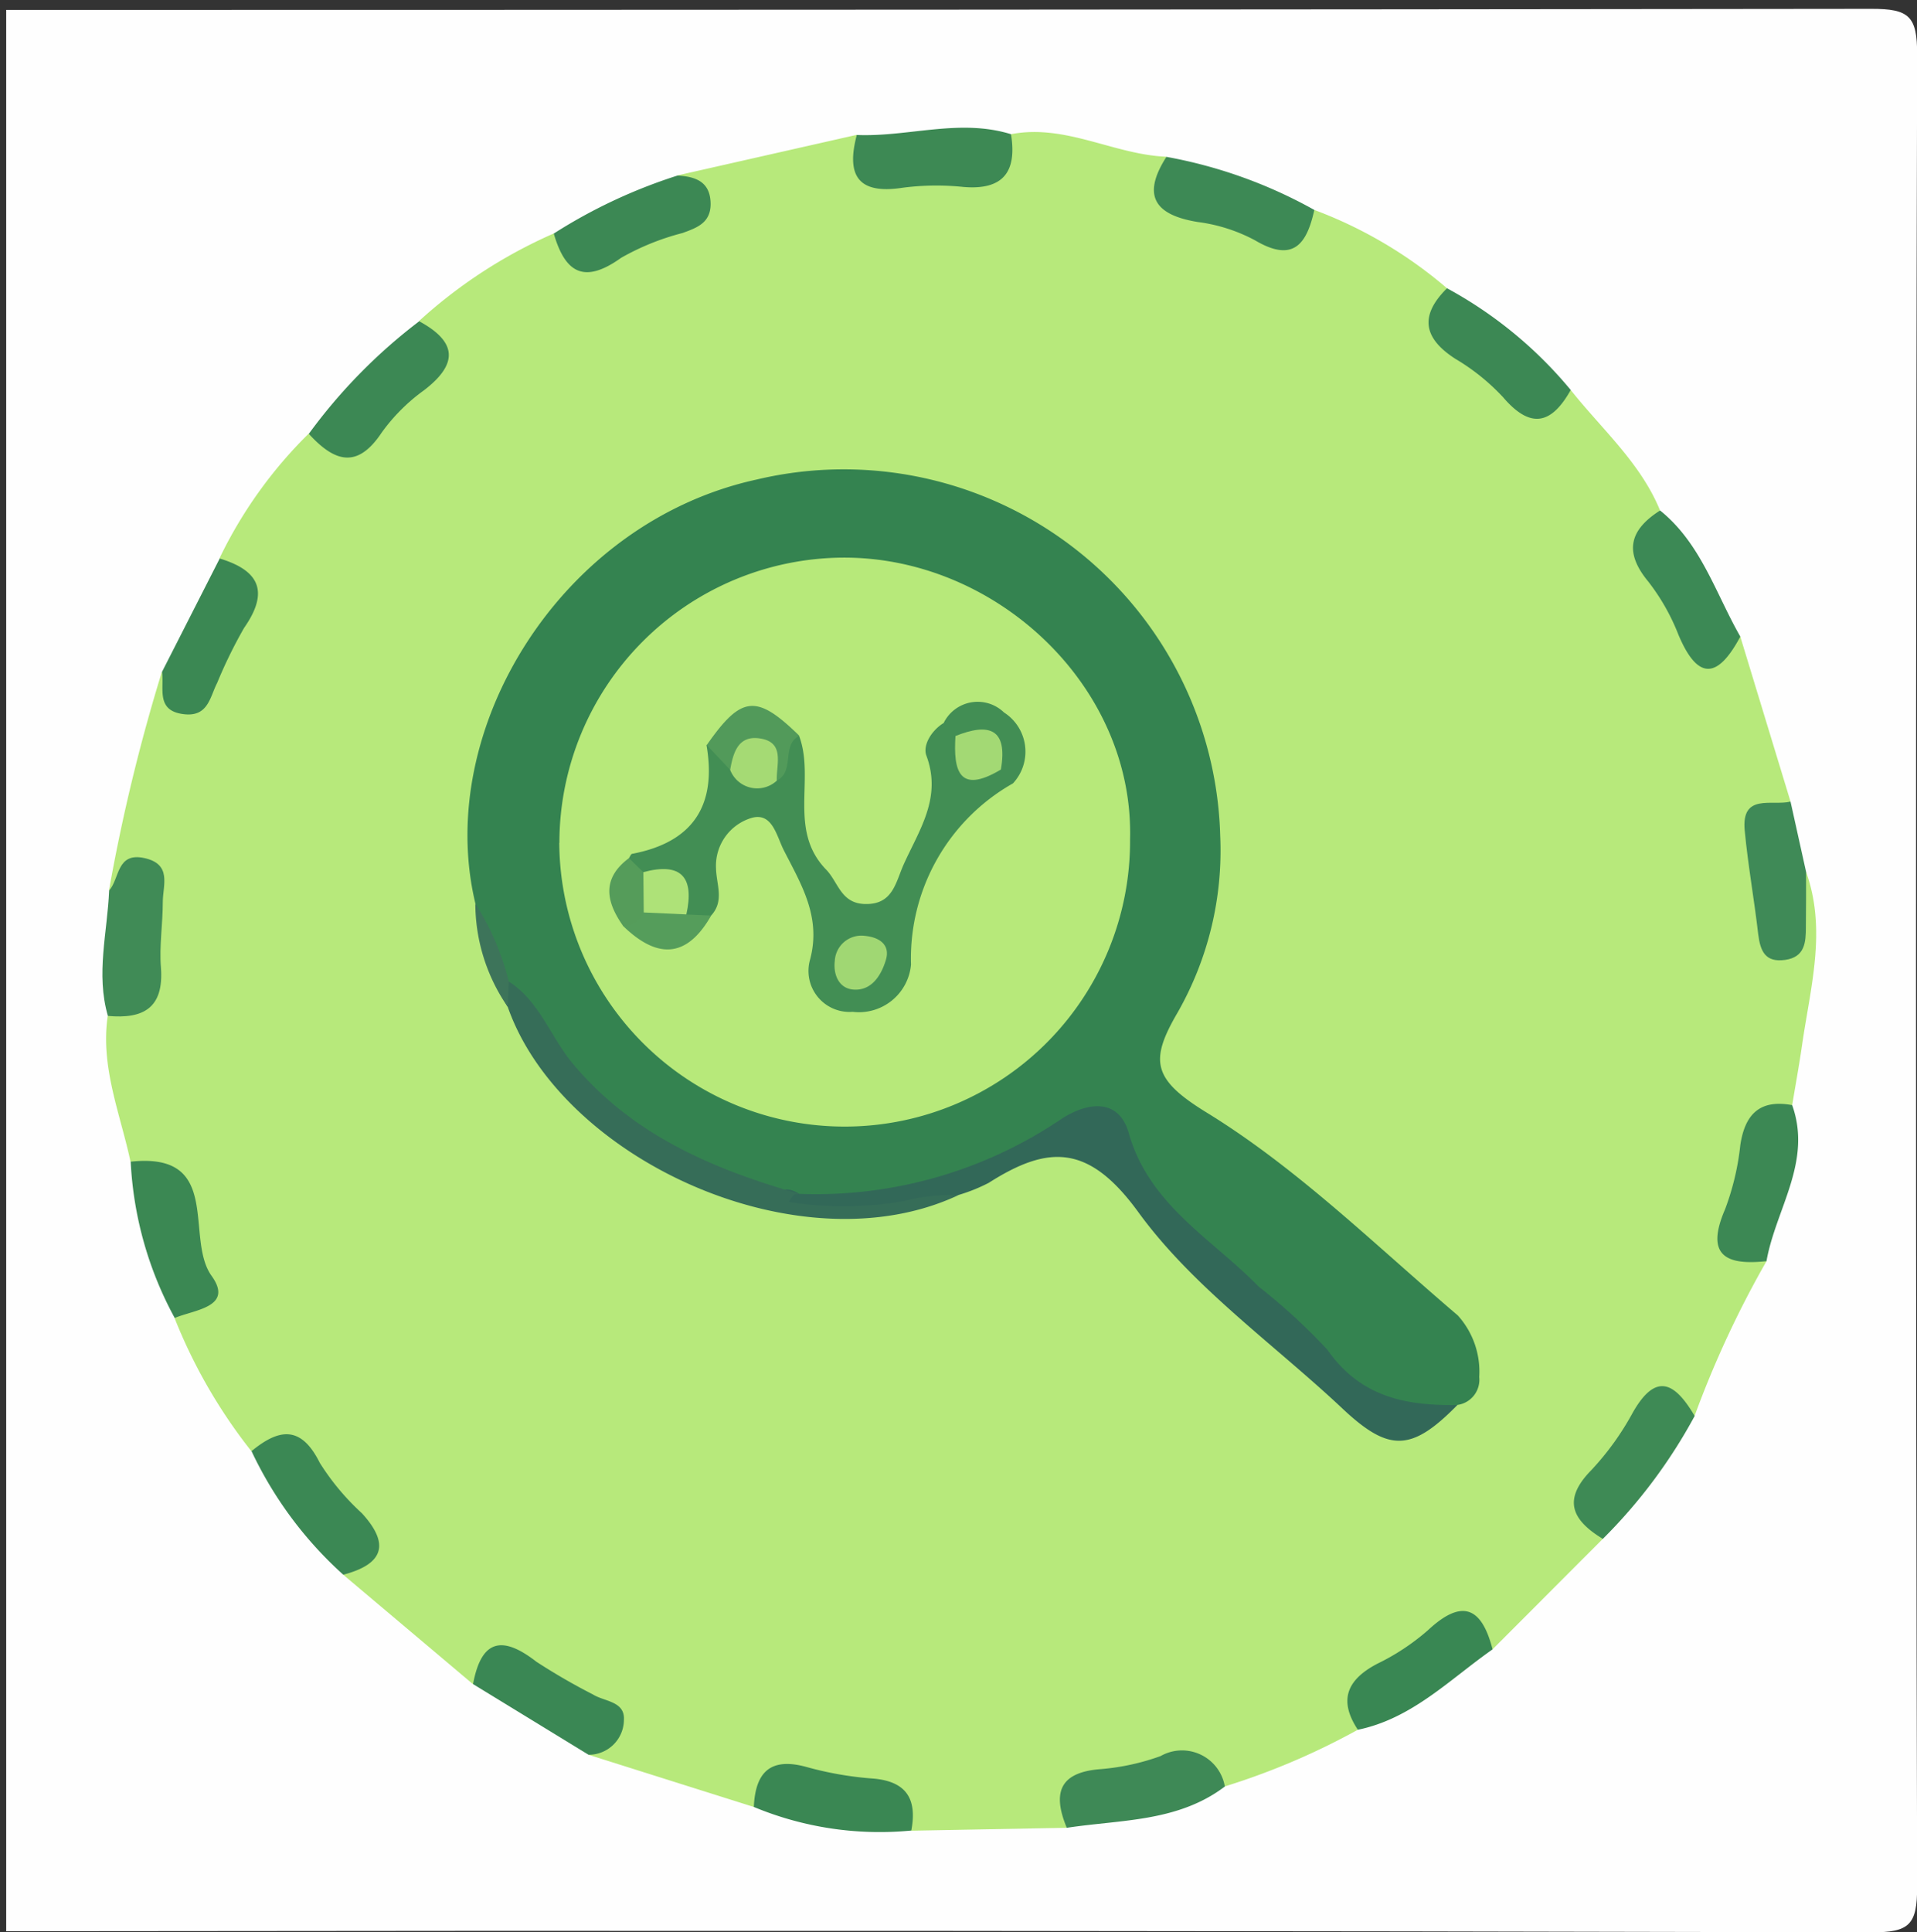
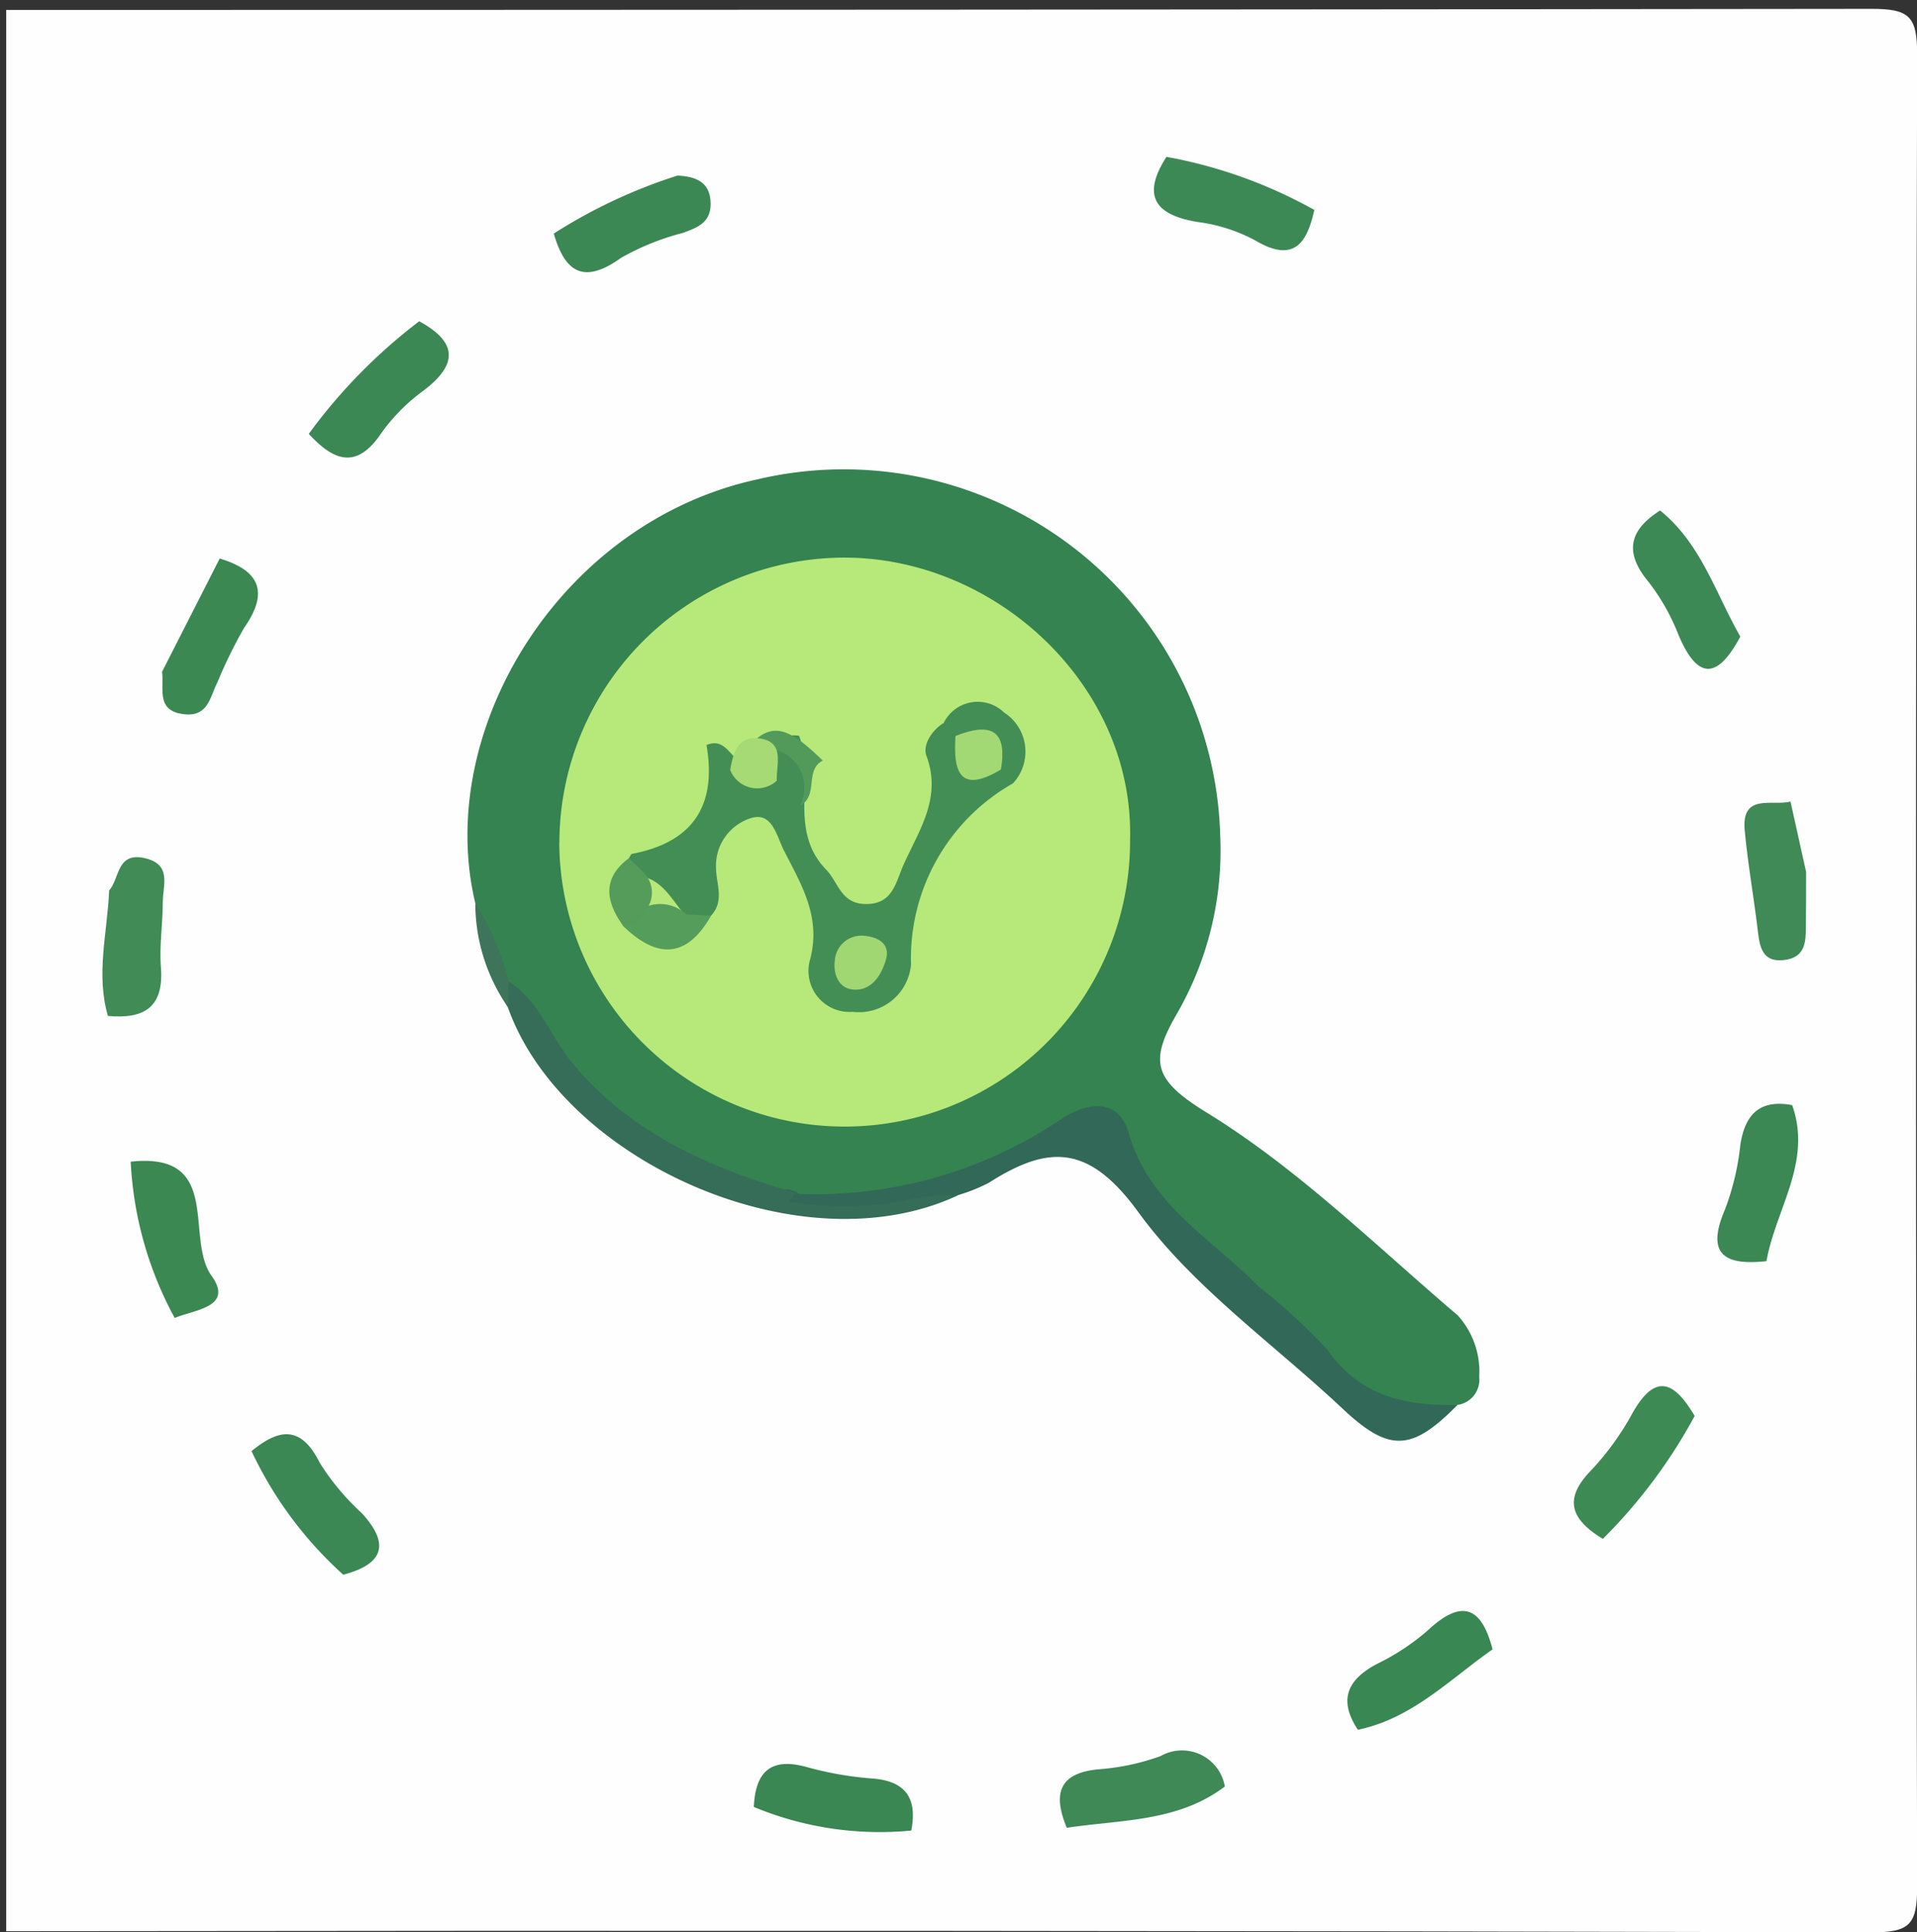
<svg xmlns="http://www.w3.org/2000/svg" id="Livello_1" data-name="Livello 1" viewBox="0 0 61.795 62.275">
  <rect x="0" y="0" width="61.795" height="62.275" fill="#333333" stroke="none" />
  <defs>
    <style>
      .cls-1 {
        fill: #fefefe;
      }

      .cls-2 {
        fill: #b7e97b;
      }

      .cls-3 {
        fill: #3d8954;
      }

      .cls-4 {
        fill: #3c8854;
      }

      .cls-5 {
        fill: #3e8a55;
      }

      .cls-6 {
        fill: #3d8955;
      }

      .cls-7 {
        fill: #3b8854;
      }

      .cls-8 {
        fill: #3e8956;
      }

      .cls-9 {
        fill: #3c8955;
      }

      .cls-10 {
        fill: #3b8853;
      }

      .cls-11 {
        fill: #3f8a57;
      }

      .cls-12 {
        fill: #408b56;
      }

      .cls-13 {
        fill: #398753;
      }

      .cls-14 {
        fill: #3a8754;
      }

      .cls-15 {
        fill: #3a8753;
      }

      .cls-16 {
        fill: #348350;
      }

      .cls-17 {
        fill: #326858;
      }

      .cls-18 {
        fill: #366d58;
      }

      .cls-19 {
        fill: #3d745a;
      }

      .cls-20 {
        fill: #b7e97a;
      }

      .cls-21 {
        fill: #428e54;
      }

      .cls-22 {
        fill: #529a5a;
      }

      .cls-23 {
        fill: #559d5b;
      }

      .cls-24 {
        fill: #559c5a;
      }

      .cls-25 {
        fill: #a0d773;
      }

      .cls-26 {
        fill: #a3d974;
      }

      .cls-27 {
        fill: #a5da74;
      }

      .cls-28 {
        fill: #aee278;
      }
    </style>
  </defs>
  <title>RICERCAvector</title>
  <g>
    <path class="cls-1" d="M.2,62.24V.32Q30.26.32,60.32.285C61.553.282,61.8.527,61.8,1.76q-.075,29.52,0,59.04c0,1.233-.242,1.478-1.475,1.475Q30.26,62.2.2,62.24Z" transform="translate(0)" />
-     <path class="cls-2" d="M24.3,58.235l-5.333-1.683c.57-.854.546-1.482-.572-1.862-1.033-.352-1.914-1.657-3.151-.415l-4.178-3.523c.79-1.777-.717-3.8-2.963-3.984a17.038,17.038,0,0,1-2.476-4.29,3.634,3.634,0,0,0-1.419-5.037c-.331-1.552-.977-3.055-.735-4.7,1.3-.693,1.359-1.863,1.327-3.149-.025-1.022-.471-1.154-1.287-.893a58.6,58.6,0,0,1,1.706-7.048c.484.469.97.988,1.454,0,.573-1.168,1.6-2.288.4-3.653a14.4,14.4,0,0,1,2.875-4.02,3.054,3.054,0,0,0,3.556-3.628,15.924,15.924,0,0,1,4.338-2.822,4.575,4.575,0,0,0,4.1-.588c.5-.5.036-.868-.107-1.286L27.62,4.345C28.944,6.179,31,6.171,32.59,4.325c1.754-.341,3.314.659,5.009.726.341,1.876,3.06,2.854,4.769,1.715A14.2,14.2,0,0,1,46.644,9.29a3.3,3.3,0,0,0,3.989,3.279c1,1.261,2.249,2.345,2.88,3.883-.688,1.551.326,2.648,1.018,3.835.434.745,1.018.342,1.568.229l1.62,5.32c-1.208,1.136-1.282,2.034-.326,4.127.6-.486.1-1.456.828-1.861.671,1.879.135,3.73-.132,5.586-.093.644-.211,1.285-.317,1.928-1.4.834-1.42,2.329-1.745,3.675-.189.781.576.926.917,1.354a32.531,32.531,0,0,0-2.317,4.984c-1.9-.408-3.51,1.755-2.959,3.965l-3.555,3.56c-1.735-.855-3.7.32-4.342,2.592a22.894,22.894,0,0,1-4.292,1.828c-2.264-.972-4.243-.454-5.09,1.332L29.381,59C27.884,57.318,25.972,57.032,24.3,58.235Z" transform="translate(0)" />
-     <path class="cls-3" d="M32.59,4.325c.195,1.2-.241,1.811-1.535,1.7A8.4,8.4,0,0,0,29.1,6.05c-1.459.226-1.823-.411-1.481-1.7C29.277,4.419,30.931,3.81,32.59,4.325Z" transform="translate(0)" />
    <path class="cls-4" d="M56.943,40.645c-1.316.142-1.975-.187-1.336-1.67a8.346,8.346,0,0,0,.492-2.069c.149-1,.633-1.483,1.672-1.29C58.425,37.446,57.237,38.972,56.943,40.645Z" transform="translate(0)" />
-     <path class="cls-4" d="M50.633,12.569c-.617,1.1-1.288,1.276-2.18.234a6.881,6.881,0,0,0-1.535-1.236c-1.045-.67-1.16-1.4-.273-2.277A13.563,13.563,0,0,1,50.633,12.569Z" transform="translate(0)" />
    <path class="cls-4" d="M13.513,10.354c1.22.661,1.268,1.372.154,2.224A5.994,5.994,0,0,0,12.3,13.947c-.807,1.211-1.552.9-2.346.035A17.534,17.534,0,0,1,13.513,10.354Z" transform="translate(0)" />
    <path class="cls-5" d="M51.668,49.595c-.969-.59-1.326-1.239-.379-2.207a8.944,8.944,0,0,0,1.339-1.854c.768-1.358,1.383-.944,2,.1A16.932,16.932,0,0,1,51.668,49.595Z" transform="translate(0)" />
    <path class="cls-6" d="M42.368,6.766c-.242,1.092-.671,1.713-1.91.98a5.351,5.351,0,0,0-1.845-.591c-1.4-.227-1.811-.855-1.013-2.1A15.388,15.388,0,0,1,42.368,6.766Z" transform="translate(0)" />
    <path class="cls-4" d="M21.839,5.658c.59.032,1.063.2,1.068.915,0,.613-.443.768-.907.937a8.06,8.06,0,0,0-1.979.8c-1.2.86-1.806.474-2.17-.783A16.97,16.97,0,0,1,21.839,5.658Z" transform="translate(0)" />
    <path class="cls-7" d="M8.108,46.767c.879-.723,1.592-.845,2.2.377a7.864,7.864,0,0,0,1.357,1.624c.928,1.012.677,1.647-.6,1.982A12.533,12.533,0,0,1,8.108,46.767Z" transform="translate(0)" />
    <path class="cls-8" d="M34.388,58.907c-.46-1.108-.258-1.793,1.1-1.892a7.471,7.471,0,0,0,1.924-.42,1.4,1.4,0,0,1,2.071.981C37.966,58.725,36.131,58.64,34.388,58.907Z" transform="translate(0)" />
    <path class="cls-9" d="M56.1,20.516c-.7,1.309-1.349,1.478-1.995-.059a6.838,6.838,0,0,0-.972-1.713c-.794-.96-.6-1.669.381-2.292C54.833,17.515,55.3,19.12,56.1,20.516Z" transform="translate(0)" />
    <path class="cls-10" d="M7.082,18c1.283.386,1.6,1.072.787,2.235A15.308,15.308,0,0,0,7,22.01c-.232.448-.287,1.09-1.053,1.009-.939-.1-.647-.825-.724-1.367Z" transform="translate(0)" />
    <path class="cls-10" d="M4.213,37.439C7.2,37.115,5.944,39.9,6.82,41.118c.725,1.009-.55,1.088-1.188,1.358A11.724,11.724,0,0,1,4.213,37.439Z" transform="translate(0)" />
    <path class="cls-11" d="M58.22,28.1c0,.591,0,1.183-.007,1.774,0,.491-.027.972-.67,1.062s-.8-.287-.867-.831c-.128-1.116-.33-2.224-.435-3.341-.114-1.213.88-.781,1.477-.93Z" transform="translate(0)" />
    <path class="cls-12" d="M3.518,28.7c.344-.386.235-1.246,1.142-1.045.891.2.59.872.588,1.412,0,.705-.116,1.415-.06,2.114.1,1.308-.57,1.665-1.71,1.56C3.085,31.391,3.462,30.048,3.518,28.7Z" transform="translate(0)" />
    <path class="cls-13" d="M43.771,55.747c-.636-.961-.345-1.62.631-2.13a7.343,7.343,0,0,0,1.626-1.076c1.1-1.026,1.733-.755,2.085.615C46.729,54.125,45.519,55.387,43.771,55.747Z" transform="translate(0)" />
-     <path class="cls-14" d="M15.249,54.275c.264-1.424.927-1.588,2.042-.72a20.322,20.322,0,0,0,1.828,1.057c.368.229,1.031.214.993.819a1.132,1.132,0,0,1-1.141,1.121Z" transform="translate(0)" />
    <path class="cls-15" d="M24.3,58.235c.05-1.148.557-1.618,1.74-1.277a10.973,10.973,0,0,0,2.108.362c1.091.092,1.417.679,1.228,1.675A10.575,10.575,0,0,1,24.3,58.235Z" transform="translate(0)" />
    <path class="cls-16" d="M15.324,29.118c-1.343-5.6,2.75-12.284,9.066-13.663A12.142,12.142,0,0,1,39.334,26.938a10.535,10.535,0,0,1-1.377,5.7c-.907,1.555-.8,2.15.947,3.222,2.931,1.8,5.445,4.285,8.089,6.534a2.7,2.7,0,0,1,.69,1.984.819.819,0,0,1-.7.9c-1.817.752-3.136.078-4.36-1.324-1.5-1.712-3.467-2.941-4.98-4.653a10.583,10.583,0,0,1-1.164-1.363c-1.183-1.9-1.176-1.887-3.269-.874-2.332,1.128-4.707,2.1-7.395,1.71a12.866,12.866,0,0,1-9.524-7.031A13.64,13.64,0,0,1,15.324,29.118Z" transform="translate(0)" />
    <path class="cls-17" d="M25.763,38.476a14.123,14.123,0,0,0,8.43-2.4c.894-.589,1.878-.669,2.192.439.659,2.328,2.691,3.409,4.188,4.95A19,19,0,0,1,42.789,43.5c1.061,1.523,2.532,1.809,4.191,1.781-1.482,1.508-2.206,1.523-3.707.113-2.223-2.089-4.816-3.906-6.578-6.328-1.6-2.2-2.9-2.17-4.825-.944a5.513,5.513,0,0,1-.975.391A14.121,14.121,0,0,1,25.7,39c-.327,0-.794,0-.55-.542C25.245,38.251,25.557,38.339,25.763,38.476Z" transform="translate(0)" />
    <path class="cls-18" d="M25.763,38.476c-.059.011-.136,0-.173.037a1.25,1.25,0,0,0-.158.226,11.219,11.219,0,0,0,3.7-.028,5.821,5.821,0,0,1,1.763-.194c-5.1,2.394-12.806-1.142-14.53-6.072a.677.677,0,0,1,.037-.812c1,.643,1.346,1.794,2.072,2.658C20.406,36.593,22.99,37.68,25.763,38.476Z" transform="translate(0)" />
    <path class="cls-19" d="M16.4,31.632q-.018.406-.037.812a5.89,5.89,0,0,1-1.041-3.325A8.4,8.4,0,0,1,16.4,31.632Z" transform="translate(0)" />
    <path class="cls-20" d="M18.032,27.164a9.2,9.2,0,0,1,9.116-9.193c4.944-.037,9.408,4.127,9.28,9.08a9.2,9.2,0,0,1-18.4.113Z" transform="translate(0)" />
    <path class="cls-21" d="M20.274,27.655c.034-.047.062-.13.1-.137,1.966-.373,2.738-1.56,2.4-3.507.508-.216.7.227.991.467.288.272.592.446.976.176s.271-1.076,1.018-.94c.52,1.384-.364,3.036.87,4.31.391.4.472,1.082,1.237,1.11.908.033,1-.675,1.256-1.256.5-1.119,1.249-2.16.741-3.524-.123-.331.154-.8.545-1.047a.873.873,0,0,1,.589.427,1.263,1.263,0,0,0,1.408.938c.241.129.4.291.234.583a6.478,6.478,0,0,0-3.272,5.83,1.685,1.685,0,0,1-1.883,1.524,1.322,1.322,0,0,1-1.369-1.691c.364-1.379-.294-2.424-.853-3.525-.229-.452-.365-1.219-1.028-1.035a1.61,1.61,0,0,0-1.153,1.629c.012.525.276,1.049-.159,1.521a.692.692,0,0,1-.7.126c-.5-.474-.754-1.217-1.529-1.392A.924.924,0,0,1,20.274,27.655Z" transform="translate(0)" />
-     <path class="cls-22" d="M23.537,24.812l-.755-.8c1.116-1.6,1.6-1.653,2.985-.3-.594.305-.128,1.144-.728,1.446A.985.985,0,0,0,23.537,24.812Z" transform="translate(0)" />
+     <path class="cls-22" d="M23.537,24.812c1.116-1.6,1.6-1.653,2.985-.3-.594.305-.128,1.144-.728,1.446A.985.985,0,0,0,23.537,24.812Z" transform="translate(0)" />
    <path class="cls-21" d="M30.8,23.72l-.384-.413a1.221,1.221,0,0,1,1.948-.346,1.5,1.5,0,0,1,.282,2.293l-.383-.453A2.8,2.8,0,0,0,30.8,23.72Z" transform="translate(0)" />
    <path class="cls-23" d="M22.125,29.472l.8.035c-.8,1.407-1.763,1.384-2.846.329a1.377,1.377,0,0,1,.809-.637A1.228,1.228,0,0,1,22.125,29.472Z" transform="translate(0)" />
    <path class="cls-24" d="M20.752,29.407a.708.708,0,0,1-.669.429c-.552-.781-.687-1.525.191-2.18l.464.453A.915.915,0,0,1,20.752,29.407Z" transform="translate(0)" />
    <path class="cls-25" d="M27.87,30.16c.472.043.833.283.688.772s-.459,1.018-1.068.958c-.445-.044-.635-.474-.58-.928A.859.859,0,0,1,27.87,30.16Z" transform="translate(0)" />
    <path class="cls-26" d="M30.8,23.72c1.07-.428,1.695-.253,1.464,1.081C30.912,25.61,30.728,24.839,30.8,23.72Z" transform="translate(0)" />
    <path class="cls-27" d="M23.537,24.812c.094-.535.247-1.1.919-1.019.868.106.563.832.584,1.367A.933.933,0,0,1,23.537,24.812Z" transform="translate(0)" />
-     <path class="cls-28" d="M20.752,29.407q-.007-.649-.013-1.3c1.231-.328,1.65.17,1.386,1.363Z" transform="translate(0)" />
  </g>
</svg>